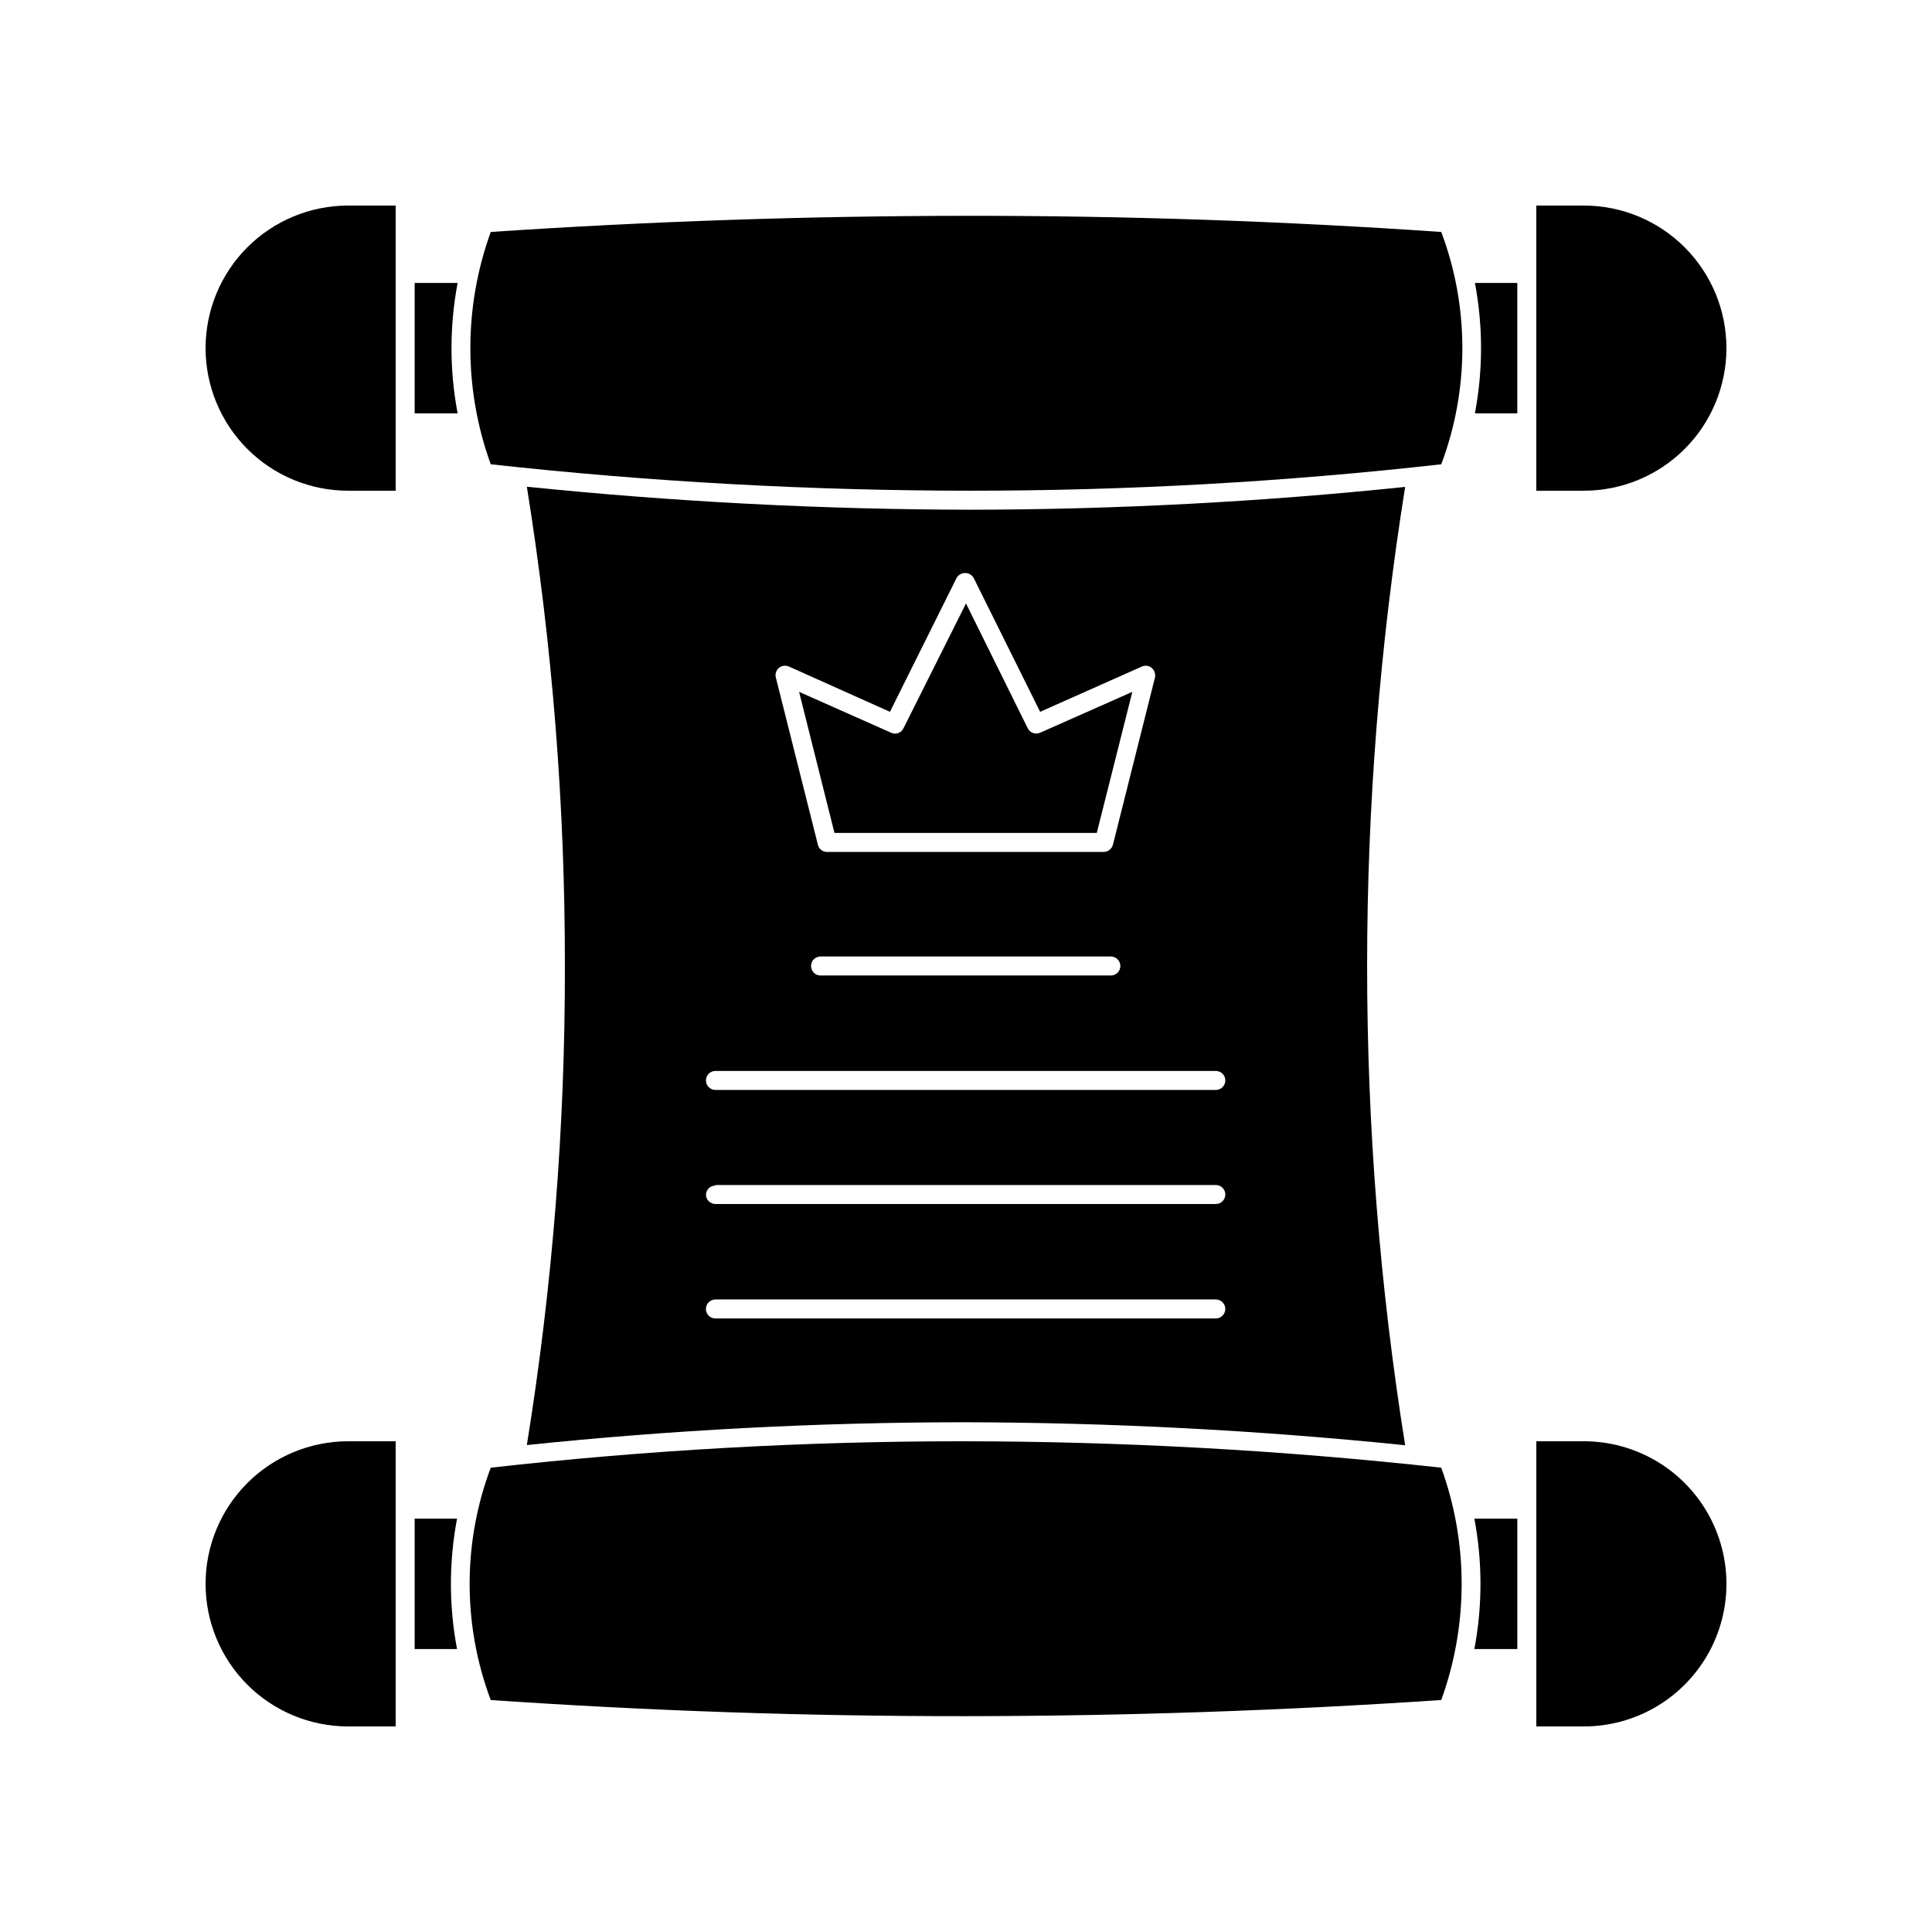
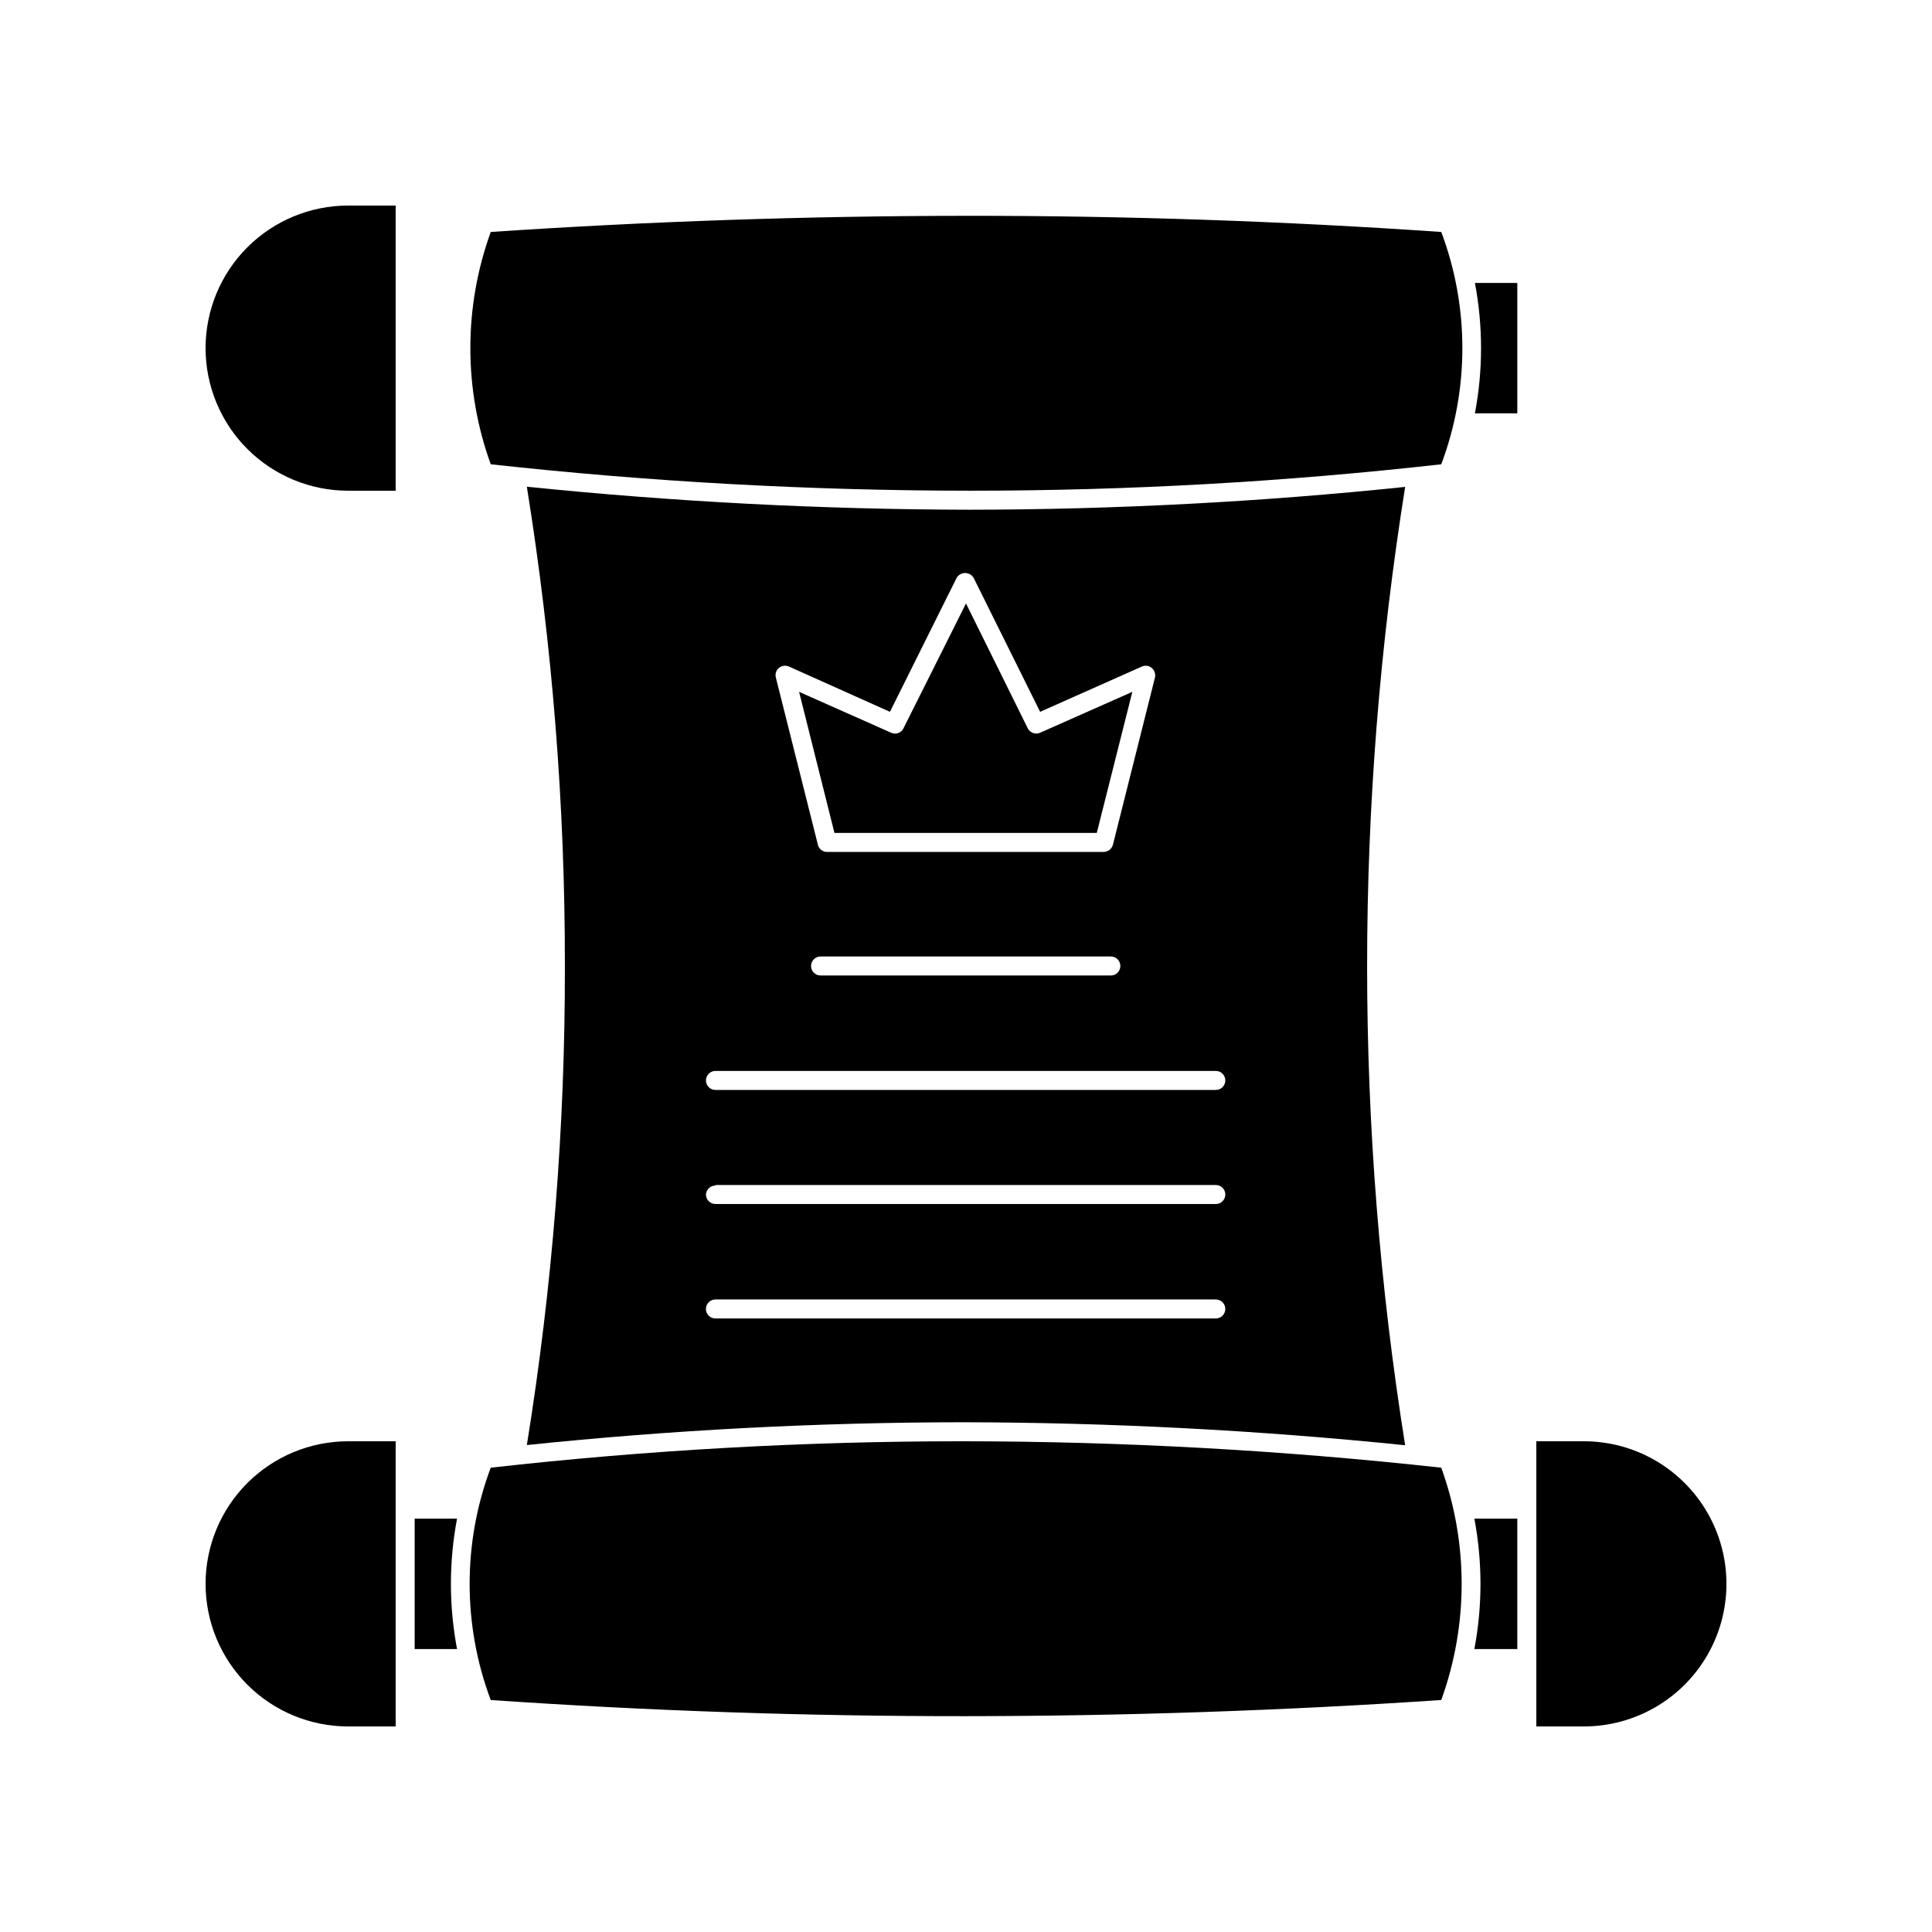
<svg xmlns="http://www.w3.org/2000/svg" fill="#000000" width="800px" height="800px" version="1.1" viewBox="144 144 512 512">
  <g>
    <path d="m546.1 253.54v-34.562h-11.234c2.168 11.418 2.168 23.141 0 34.562z" />
-     <path d="m253.89 218.98v34.562h11.387c-2.168-11.422-2.168-23.145 0-34.562z" />
    <path d="m198.48 236.26c0 10.02 3.981 19.633 11.066 26.719 7.086 7.086 16.695 11.066 26.719 11.066h12.594v-75.57h-12.594c-10.023 0-19.633 3.981-26.719 11.066-7.086 7.086-11.066 16.695-11.066 26.719z" />
-     <path d="m601.52 236.26c0-10.023-3.981-19.633-11.066-26.719-7.09-7.086-16.699-11.066-26.719-11.066h-12.598v75.57h12.598c10.02 0 19.629-3.981 26.719-11.066 7.086-7.086 11.066-16.699 11.066-26.719z" />
    <path d="m398.94 520.91c39.223 0.062 78.418 2.098 117.44 6.094-13.438-84.121-13.438-169.84 0-253.97-38.312 3.984-76.805 6.004-115.32 6.047-39.223-0.066-78.418-2.102-117.44-6.098 6.754 42 10.125 84.473 10.078 127.01 0.074 42.52-3.297 84.98-10.078 126.96 38.312-3.984 76.805-6 115.32-6.043zm-48.52-199.91c0.754-0.609 1.785-0.746 2.672-0.352l26.754 11.992 17.684-35.52c0.473-0.785 1.324-1.266 2.242-1.266 0.914 0 1.766 0.48 2.242 1.266l17.633 35.52 26.953-11.992c0.867-0.398 1.887-0.262 2.617 0.352 0.742 0.633 1.07 1.621 0.859 2.57l-11.133 44.285h-0.004c-0.293 1.121-1.305 1.906-2.469 1.914h-73.301c-1.156 0.008-2.16-0.789-2.422-1.914l-11.133-44.285c-0.25-0.941 0.062-1.941 0.805-2.57zm90.484 79c0 0.668-0.266 1.309-0.734 1.781-0.473 0.473-1.113 0.734-1.781 0.734h-76.934c-1.391 0-2.519-1.125-2.519-2.516 0-1.395 1.129-2.519 2.519-2.519h76.934c0.668 0 1.309 0.266 1.781 0.738 0.469 0.473 0.734 1.113 0.734 1.781zm-107.31 27.809h132.61c0.668 0 1.309 0.266 1.781 0.738 0.473 0.473 0.738 1.113 0.738 1.781s-0.266 1.309-0.738 1.781c-0.473 0.473-1.113 0.738-1.781 0.738h-132.6c-1.391 0-2.519-1.129-2.519-2.519s1.129-2.519 2.519-2.519zm0 30.23h132.61c0.668 0 1.309 0.266 1.781 0.734 0.473 0.473 0.738 1.113 0.738 1.781 0 0.668-0.266 1.312-0.738 1.781-0.473 0.473-1.113 0.738-1.781 0.738h-132.6c-1.391 0-2.519-1.125-2.519-2.519 0.078-1.332 1.184-2.367 2.519-2.367zm-2.519 32.848h0.004c0-1.391 1.129-2.519 2.519-2.519h132.6c1.391 0 2.519 1.129 2.519 2.519s-1.129 2.519-2.519 2.519h-132.6c-1.336 0-2.441-1.039-2.519-2.371z" />
    <path d="m525.95 267.04c7.457-19.844 7.457-41.723 0-61.566-41.949-2.887-83.934-4.316-125.95-4.281-42.02 0.035-84 1.461-125.95 4.281h0.004c-7.207 19.891-7.207 41.676 0 61.566 42.176 4.641 84.578 6.981 127.01 7.004 41.73 0.004 83.43-2.336 124.89-7.004z" />
    <path d="m534.72 581.02h11.383v-34.559h-11.383c2.164 11.418 2.164 23.141 0 34.559z" />
    <path d="m253.89 546.46v34.562h11.234v-0.004c-2.168-11.418-2.168-23.141 0-34.559z" />
    <path d="m563.74 525.95h-12.598v75.574h12.598c13.496 0 25.973-7.203 32.723-18.895s6.75-26.094 0-37.785-19.227-18.895-32.723-18.895z" />
    <path d="m198.48 563.74c0 10.02 3.981 19.629 11.066 26.719 7.086 7.086 16.695 11.066 26.719 11.066h12.594v-75.574h-12.594c-10.023 0-19.633 3.984-26.719 11.07-7.086 7.086-11.066 16.695-11.066 26.719z" />
    <path d="m398.94 525.95c-41.73 0-83.426 2.336-124.89 7.004-7.457 19.844-7.457 41.723 0 61.566 41.949 2.887 83.934 4.316 125.95 4.281 42.02-0.035 84-1.461 125.95-4.281h-0.004c7.207-19.891 7.207-41.676 0-61.566-42.176-4.641-84.574-6.981-127.01-7.004z" />
    <path d="m434.66 364.73 9.422-37.383-24.434 10.832c-1.227 0.551-2.668 0.039-3.277-1.156l-16.371-33.102-16.578 33.102c-0.59 1.219-2.047 1.734-3.273 1.156l-24.383-10.832 9.371 37.383z" />
  </g>
</svg>